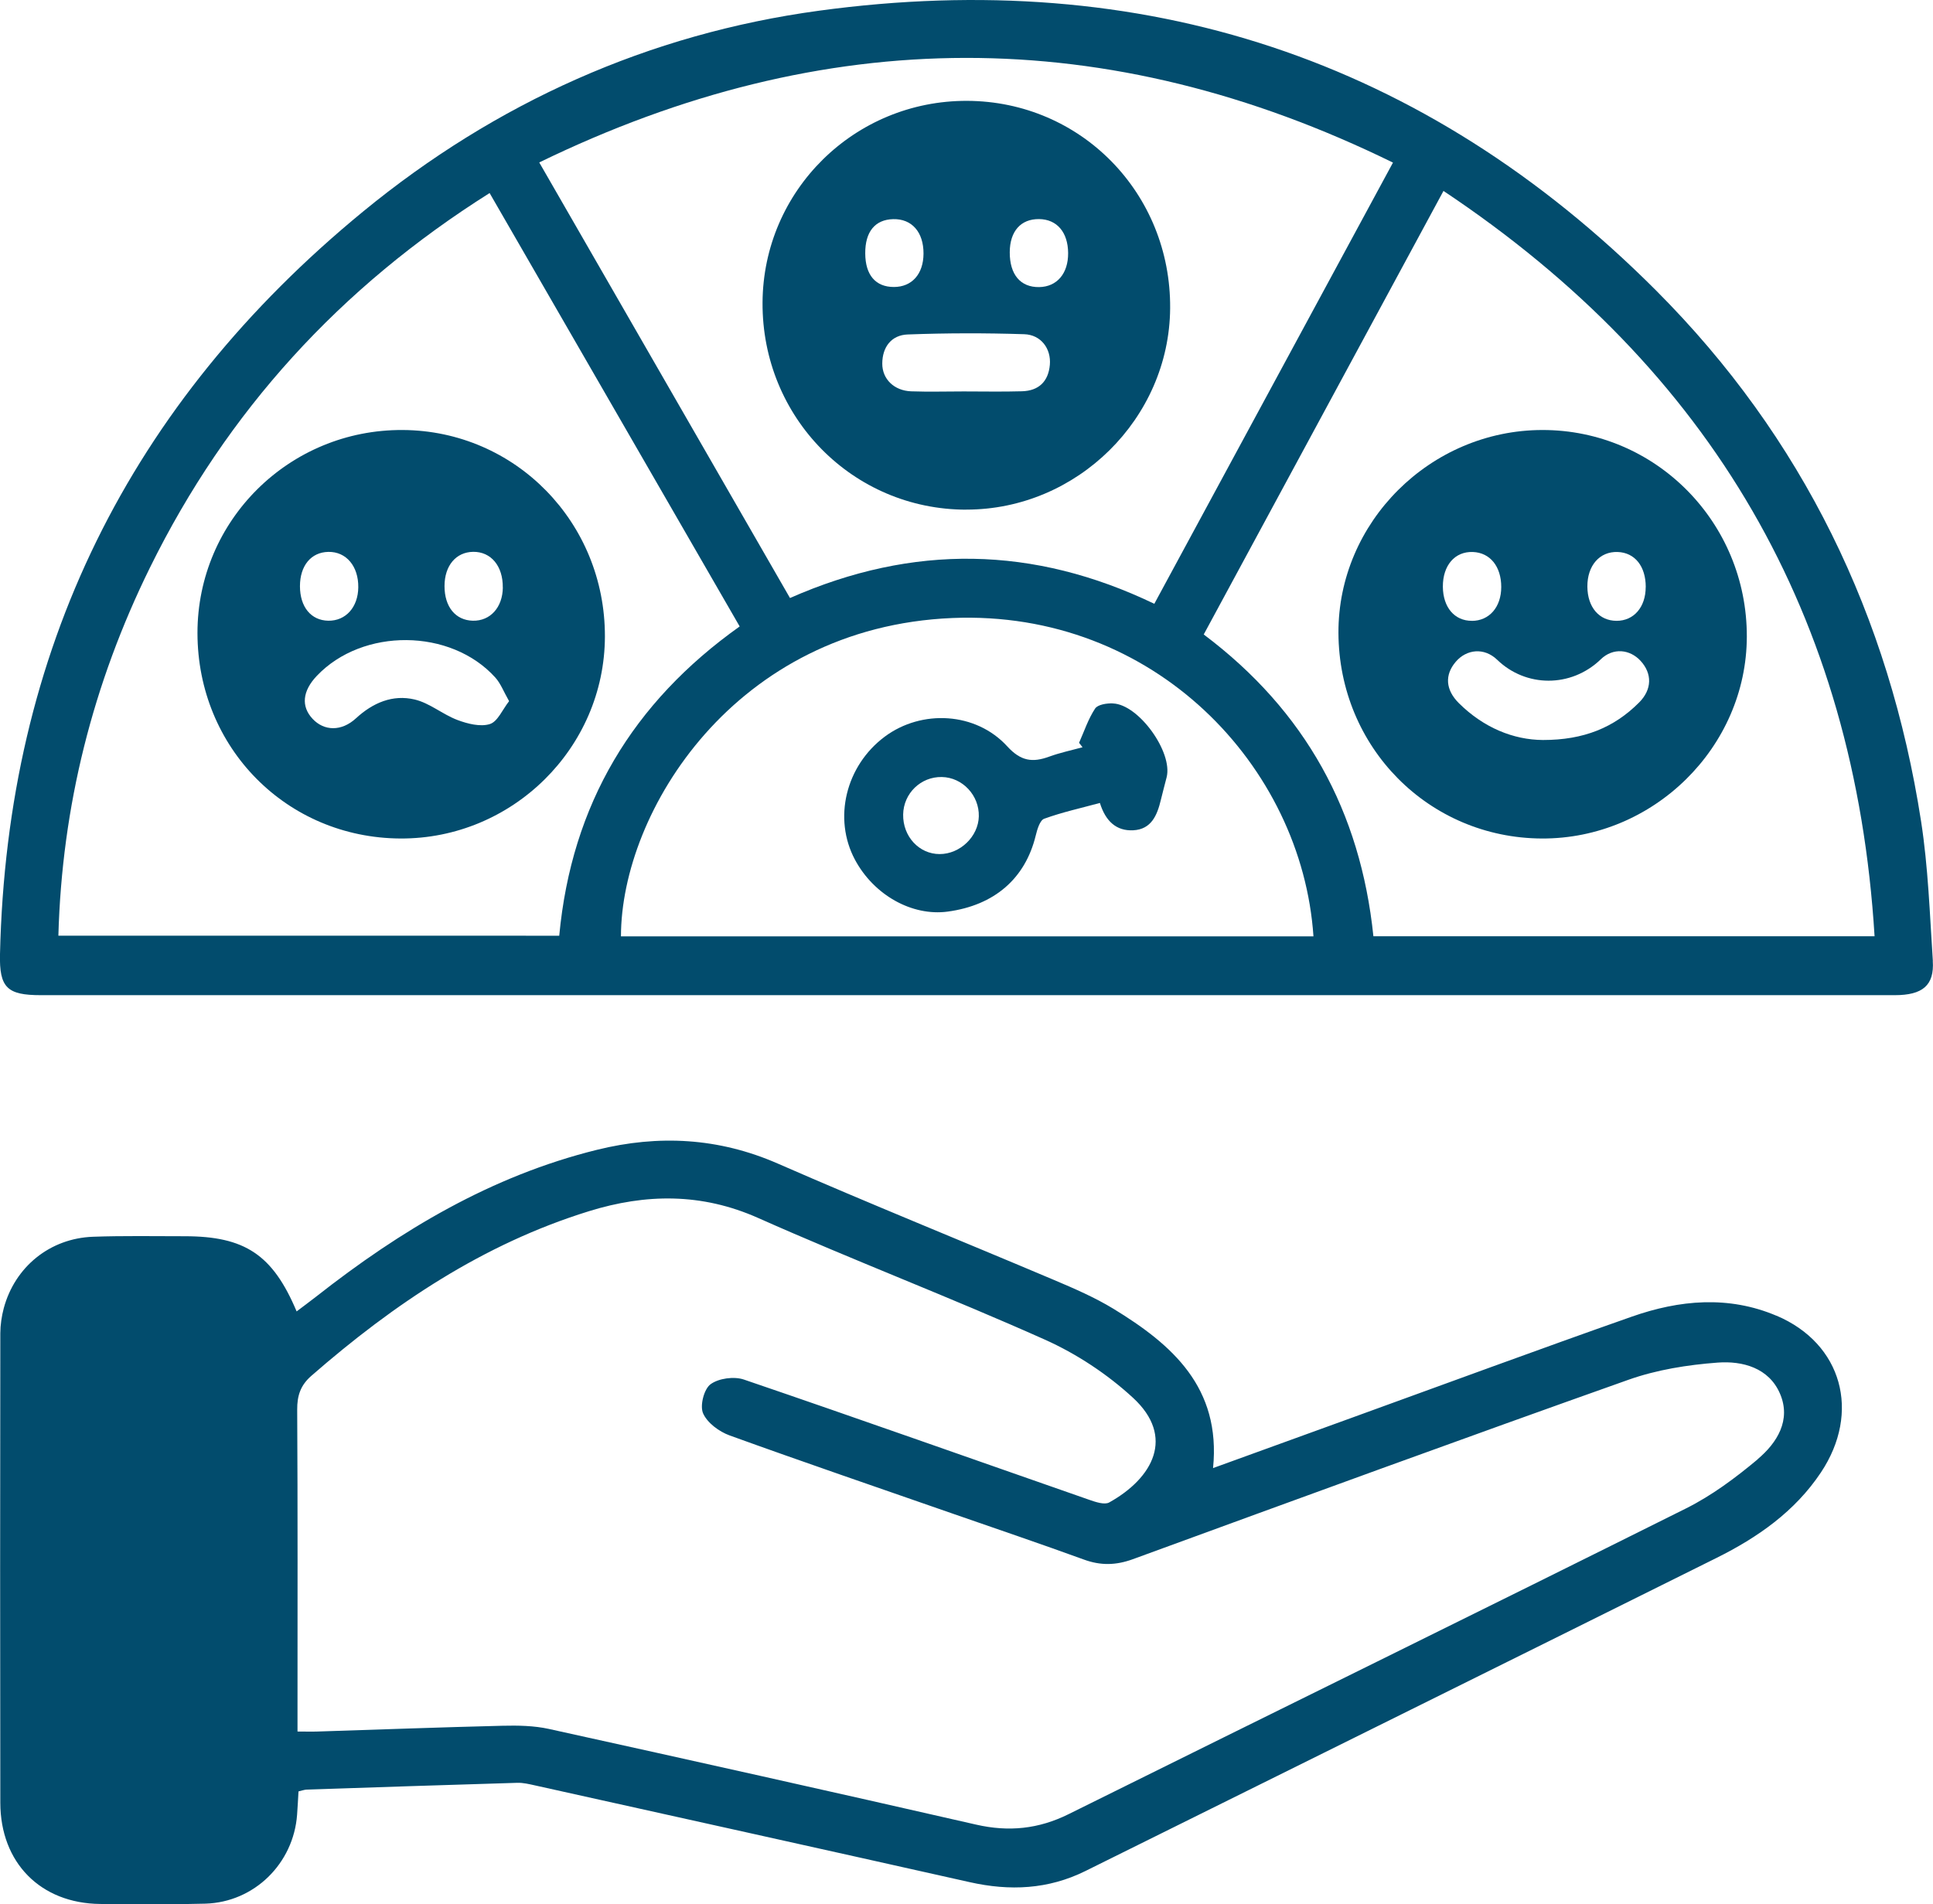
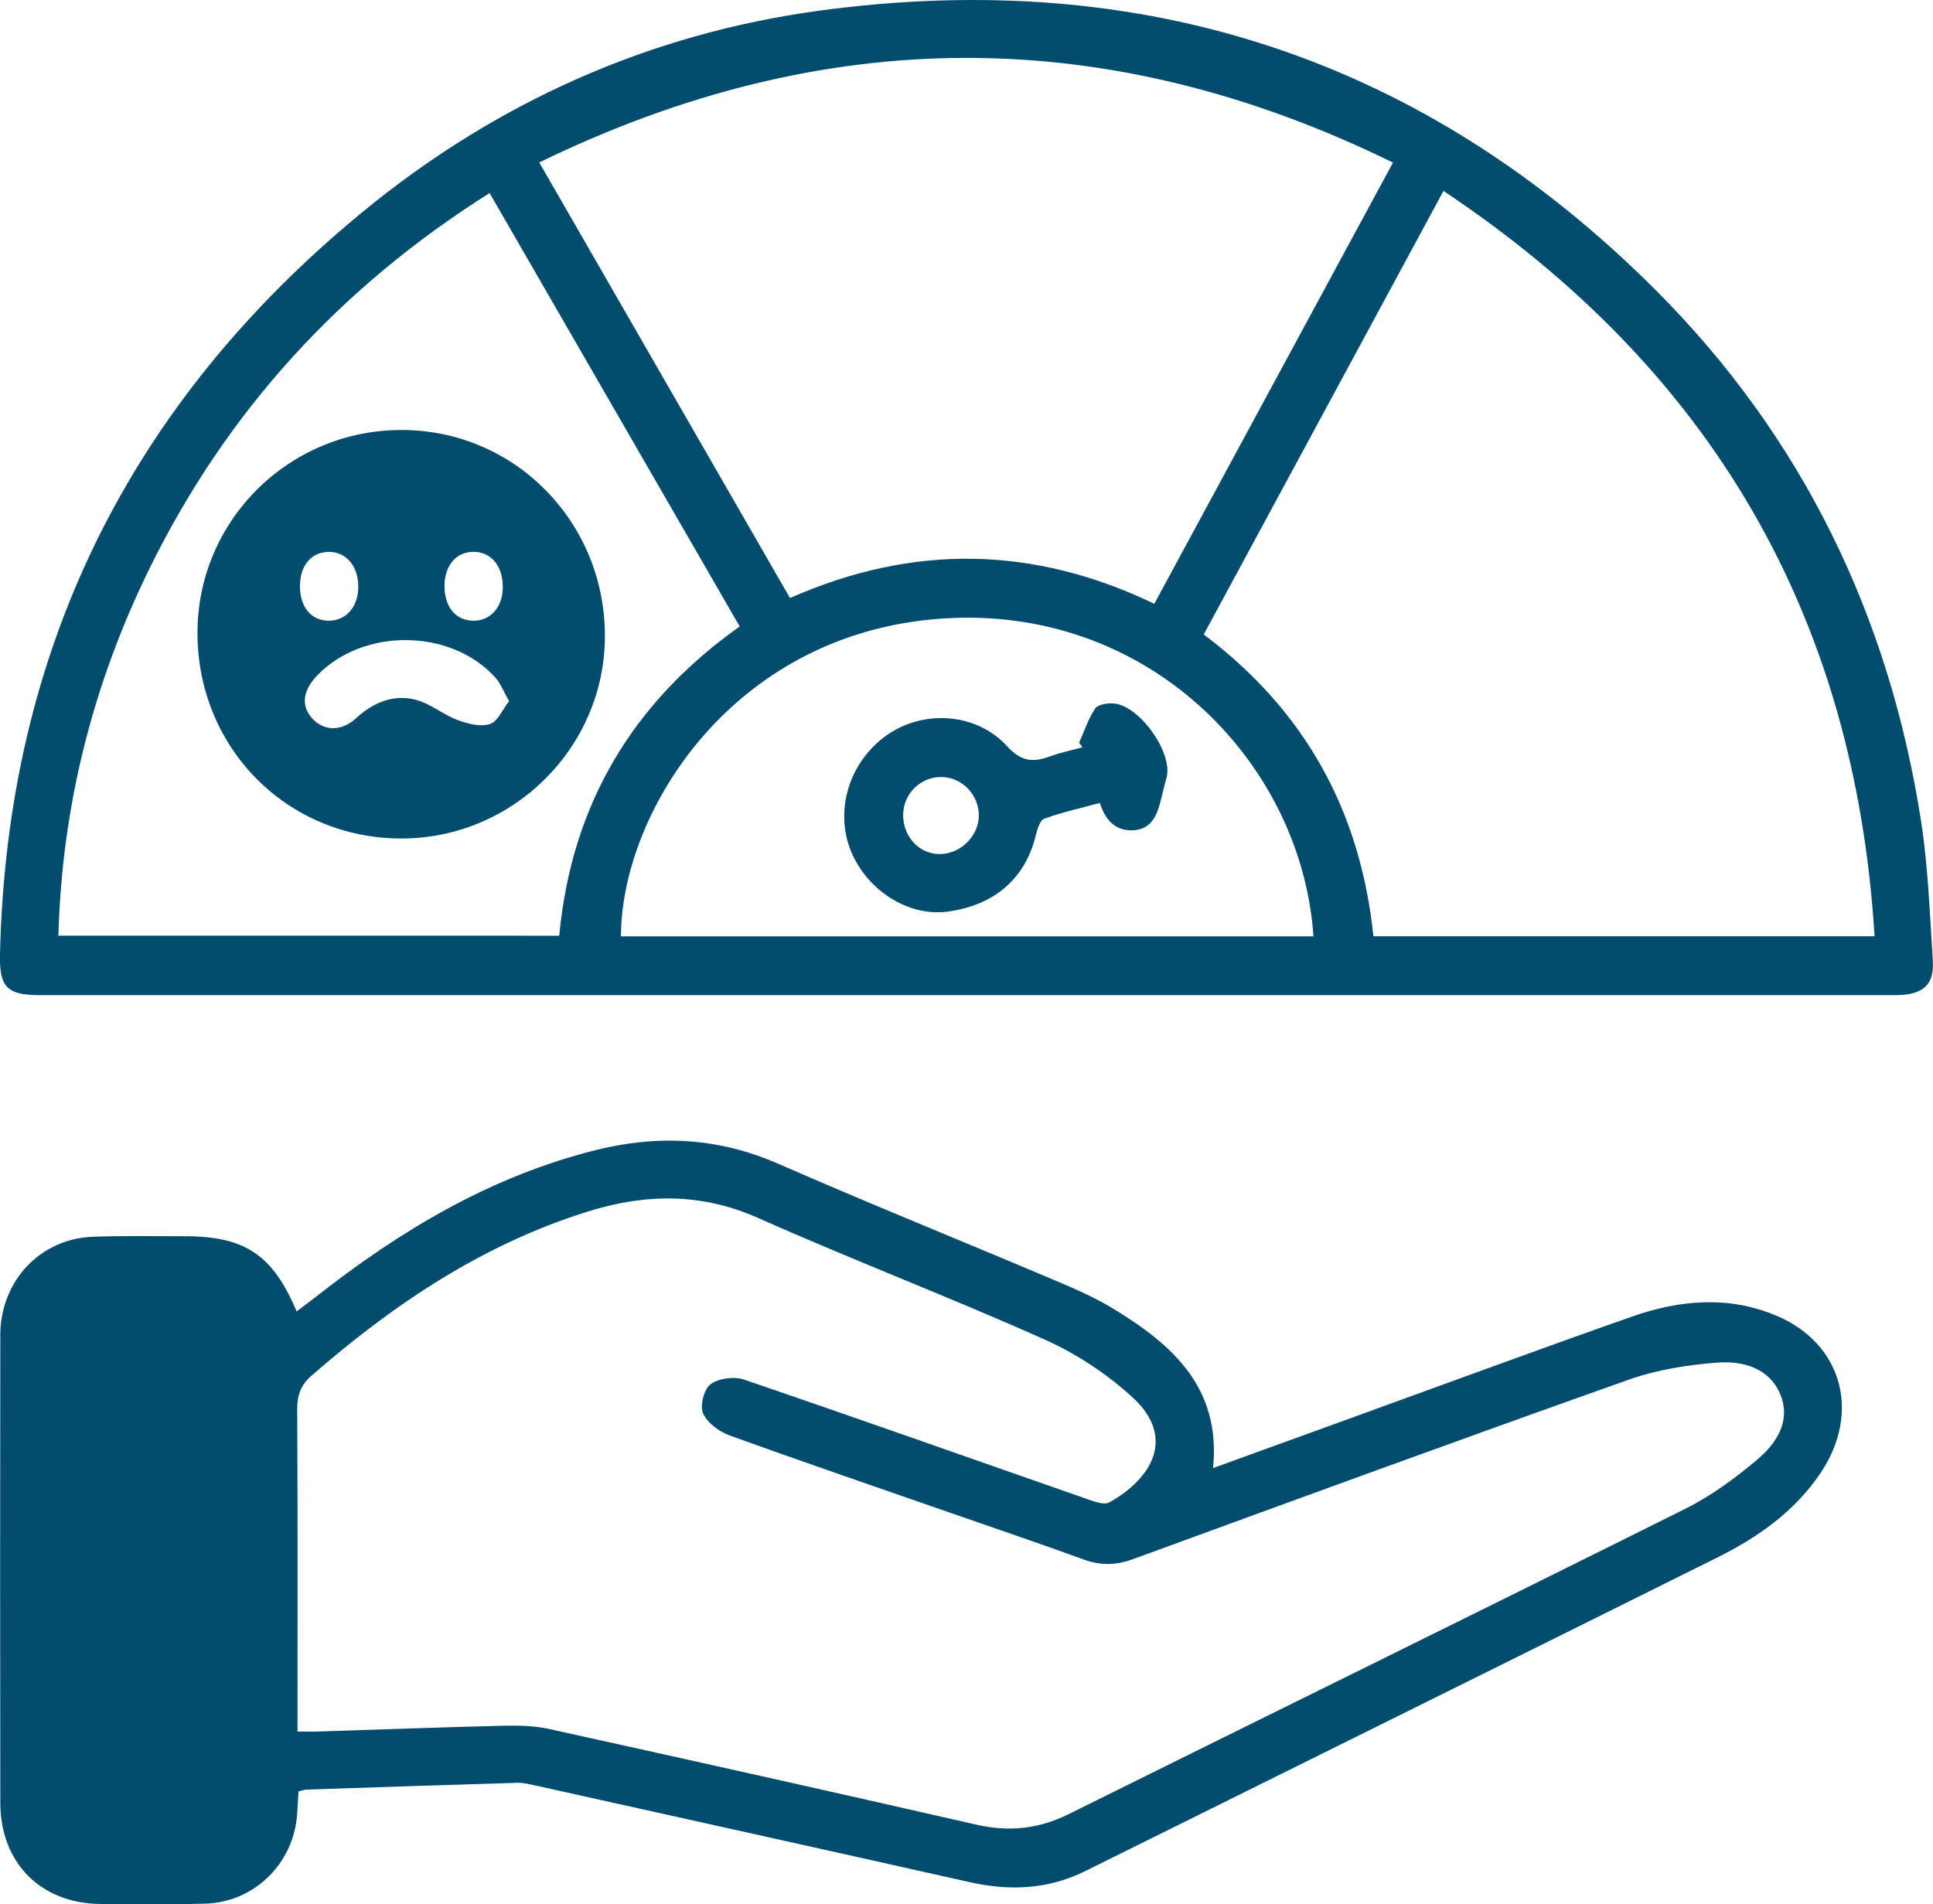
<svg xmlns="http://www.w3.org/2000/svg" viewBox="0 0 371.19 365.76" data-name="Layer 2" id="Layer_2">
  <defs>
    <style>
      .cls-1 {
        fill: #024c6d;
      }
    </style>
  </defs>
  <g data-name="Layer 1" id="Layer_1-2">
    <g>
      <path d="m371.16,184.56c-.59-8.95-.89-17.98-2.26-26.82-6.1-39.35-22.72-73.73-50.89-101.95C273.5,11.2,219.44-6.41,157.25,2.06c-32.64,4.44-62.04,17.64-87.54,38.58C24.84,77.49,1.33,125.02,0,183.25c-.15,6.48,1.39,7.89,7.86,7.89,59.14,0,118.28,0,177.43,0h20.21c52.78,0,105.56,0,158.34,0,5.36,0,7.62-1.88,7.31-6.58ZM267.49,31.23c-15.39,28.46-30.57,56.52-45.83,84.74-23.19-11.14-46.3-11.54-69.96-1.11-16.01-27.82-31.9-55.42-48.15-83.66,54.78-26.65,108.99-26.9,163.94.03ZM11.21,179.73c.68-24.88,6.62-48.44,17.59-70.72,14.79-30.04,36.53-53.85,65.22-71.93,16.17,28.03,32.03,55.53,48.02,83.24-20.54,14.6-32.28,34.14-34.65,59.4H11.21Zm108.03.11c.03-23.93,21.86-59.41,63.65-61.14,38.76-1.6,67.13,28.48,69.33,61.14H119.24Zm144.49-.03c-2.48-23.92-13.02-43.25-32.58-57.95,15.26-28.25,30.5-56.44,46.04-85.19,51.5,34.33,79.01,81.66,82.78,143.15h-96.23Z" class="cls-1" />
      <path d="m341.13,252.71c-9.21-3.91-18.63-3.04-27.79.18-17.98,6.32-35.85,12.93-53.77,19.42-8.76,3.17-17.51,6.35-26.63,9.66,1.55-15.48-7.85-23.71-19.12-30.59-3.6-2.19-7.52-3.89-11.42-5.54-17.66-7.48-35.46-14.66-53.03-22.35-11.38-4.98-22.91-5.57-34.73-2.65-20.25,5-37.7,15.44-53.92,28.19-1.21.95-2.46,1.86-3.76,2.85-4.6-10.92-9.95-14.44-21.51-14.44-5.86,0-11.73-.11-17.59.1-8.27.3-15,5.77-17.14,13.73-.41,1.55-.65,3.19-.66,4.79-.04,30.07-.05,60.14,0,90.2.02,11.52,7.73,19.31,19.16,19.43,6.74.07,13.48.13,20.21-.06,9.39-.27,16.94-7.71,17.62-17.1.11-1.47.18-2.94.27-4.46.67-.15,1.14-.34,1.62-.35,13.47-.45,26.94-.9,40.41-1.3,1.1-.03,2.22.24,3.31.48,27.85,6.19,55.71,12.35,83.55,18.6,7.68,1.73,15.08,1.4,22.22-2.14,40.4-20.04,80.82-40.05,121.2-60.14,7.89-3.93,15.02-8.89,20.03-16.4,7.71-11.56,4.1-24.76-8.52-30.12Zm-3.6,27.57c-4.26,3.57-8.84,6.98-13.79,9.45-39.45,19.69-79.04,39.11-118.54,58.71-5.76,2.86-11.5,3.44-17.75,2.01-27.32-6.24-54.68-12.35-82.05-18.38-2.87-.63-5.93-.68-8.89-.61-11.85.29-23.69.73-35.54,1.11-1.11.04-2.22,0-3.84,0v-4.19c0-19.21.05-38.42-.06-57.63-.02-2.71.65-4.7,2.73-6.51,15.83-13.81,33.04-25.34,53.3-31.61,10.88-3.37,21.6-3.54,32.46,1.29,18.2,8.1,36.84,15.22,55.02,23.35,6.14,2.74,12.07,6.66,17,11.21,8.11,7.48,3.84,15.4-4.58,20.09-.9.5-2.6-.08-3.81-.5-22.11-7.71-44.17-15.54-66.33-23.1-1.89-.65-4.86-.25-6.42.9-1.26.93-2.07,4.12-1.43,5.58.8,1.83,3.07,3.51,5.08,4.24,14.17,5.13,28.43,10,42.66,14.96,8.47,2.95,16.96,5.82,25.39,8.89,3.23,1.18,6.16,1.11,9.4-.07,31.69-11.59,63.39-23.19,95.19-34.47,5.42-1.92,11.34-2.86,17.1-3.29,4.78-.36,9.85,1,11.98,5.97,2.18,5.06-.56,9.45-4.29,12.58Z" class="cls-1" />
      <path d="m77.34,82.59c-21.77-.13-39.43,17.35-39.42,39,.02,22.02,17.12,39.34,38.96,39.46,21.51.11,39.23-17.4,39.28-38.8.05-21.92-17.2-39.54-38.83-39.66Zm16.73,56.48c-1.83.57-4.28-.05-6.22-.78-2.84-1.07-5.34-3.26-8.23-3.94-4.21-.99-8,.61-11.26,3.61-2.79,2.57-6.12,2.46-8.32.12-2.26-2.4-1.97-5.36.8-8.27,8.8-9.27,25.73-9.15,34.27.32,1.03,1.14,1.6,2.7,2.65,4.54-1.28,1.63-2.2,3.94-3.7,4.4Zm-31.01-33.07c3.42-.06,5.79,2.75,5.74,6.81-.04,3.82-2.41,6.46-5.76,6.41-3.31-.06-5.43-2.63-5.44-6.62,0-3.95,2.13-6.54,5.45-6.6Zm33.5,6.84c-.05,3.83-2.41,6.45-5.76,6.38-3.33-.08-5.44-2.66-5.44-6.65,0-3.92,2.2-6.54,5.51-6.58,3.42-.04,5.73,2.74,5.68,6.85Z" class="cls-1" />
-       <path d="m185.57,97.88c21.26,0,38.97-17.5,39.13-38.66.17-22.1-17.12-39.77-38.99-39.85-21.63-.07-39.17,17.23-39.28,38.76-.12,22.04,17.33,39.76,39.14,39.76Zm13.97-55.8c3.42.04,5.54,2.52,5.57,6.52.03,3.92-2.13,6.48-5.55,6.54-3.6.06-5.68-2.4-5.66-6.71.02-4.02,2.13-6.39,5.63-6.35Zm-2.87,22.11c3.24.1,5.2,2.79,4.93,5.88-.28,3.21-2.14,4.99-5.35,5.08-3.73.11-7.47.03-11.2.03-3.36,0-6.73.1-10.08-.02-3.26-.12-5.56-2.34-5.55-5.33.01-3.17,1.75-5.47,4.87-5.59,7.45-.28,14.93-.29,22.38-.05Zm-25.16-22.1c3.59-.09,5.85,2.49,5.83,6.63-.02,3.92-2.23,6.4-5.69,6.4-3.52,0-5.48-2.3-5.5-6.45-.03-4.15,1.88-6.5,5.37-6.58Z" class="cls-1" />
-       <path d="m257.02,121.57c.09,21.95,17.32,39.37,39.04,39.48,21.43.11,39.34-17.53,39.38-38.78.04-21.96-17.53-39.71-39.27-39.68-21.5.03-39.24,17.7-39.15,38.98Zm59-8.82c0,3.87-2.29,6.51-5.62,6.49-3.33-.02-5.55-2.62-5.58-6.56-.03-4.05,2.36-6.79,5.82-6.66,3.3.12,5.39,2.74,5.39,6.73Zm-8.64,13.89c2.39-2.31,5.62-1.93,7.66.29,2.24,2.44,2.22,5.49-.29,8-4.8,4.82-10.64,7.21-18.46,7.2-5.68-.03-11.4-2.37-16.14-7.07-2.58-2.56-2.77-5.44-.59-7.97,2.04-2.38,5.42-2.8,7.95-.36,5.47,5.29,14.14,5.43,19.88-.09Zm-24.74-7.4c-3.33.01-5.53-2.58-5.57-6.53-.03-4.11,2.3-6.82,5.76-6.69,3.3.12,5.45,2.77,5.45,6.72,0,3.86-2.29,6.5-5.64,6.51Z" class="cls-1" />
      <path d="m213.72,135.1c-1.17-.05-2.92.22-3.43.99-1.32,2-2.09,4.36-3.08,6.58.22.28.45.56.67.85-2.14.59-4.34,1.05-6.42,1.81-3.19,1.16-5.43.88-8.04-1.98-6.03-6.6-16.43-7.13-23.5-1.88-7.52,5.59-9.98,15.73-5.74,23.66,3.64,6.79,10.95,10.88,17.8,9.96,8.98-1.21,14.89-6.35,16.9-14.58.29-1.19.8-2.96,1.64-3.26,3.44-1.25,7.06-2.04,10.69-3.03,1.09,3.52,3.17,5.42,6.41,5.25,3.49-.18,4.6-2.92,5.3-5.86.34-1.45.75-2.89,1.11-4.34,1.2-4.82-5.37-13.96-10.3-14.16Zm-33.28,28.94c-3.96,0-7.08-3.39-7.01-7.6.07-4.06,3.39-7.28,7.43-7.2,3.96.07,7.2,3.52,7.1,7.56-.09,3.87-3.59,7.24-7.52,7.24Z" class="cls-1" />
    </g>
  </g>
</svg>